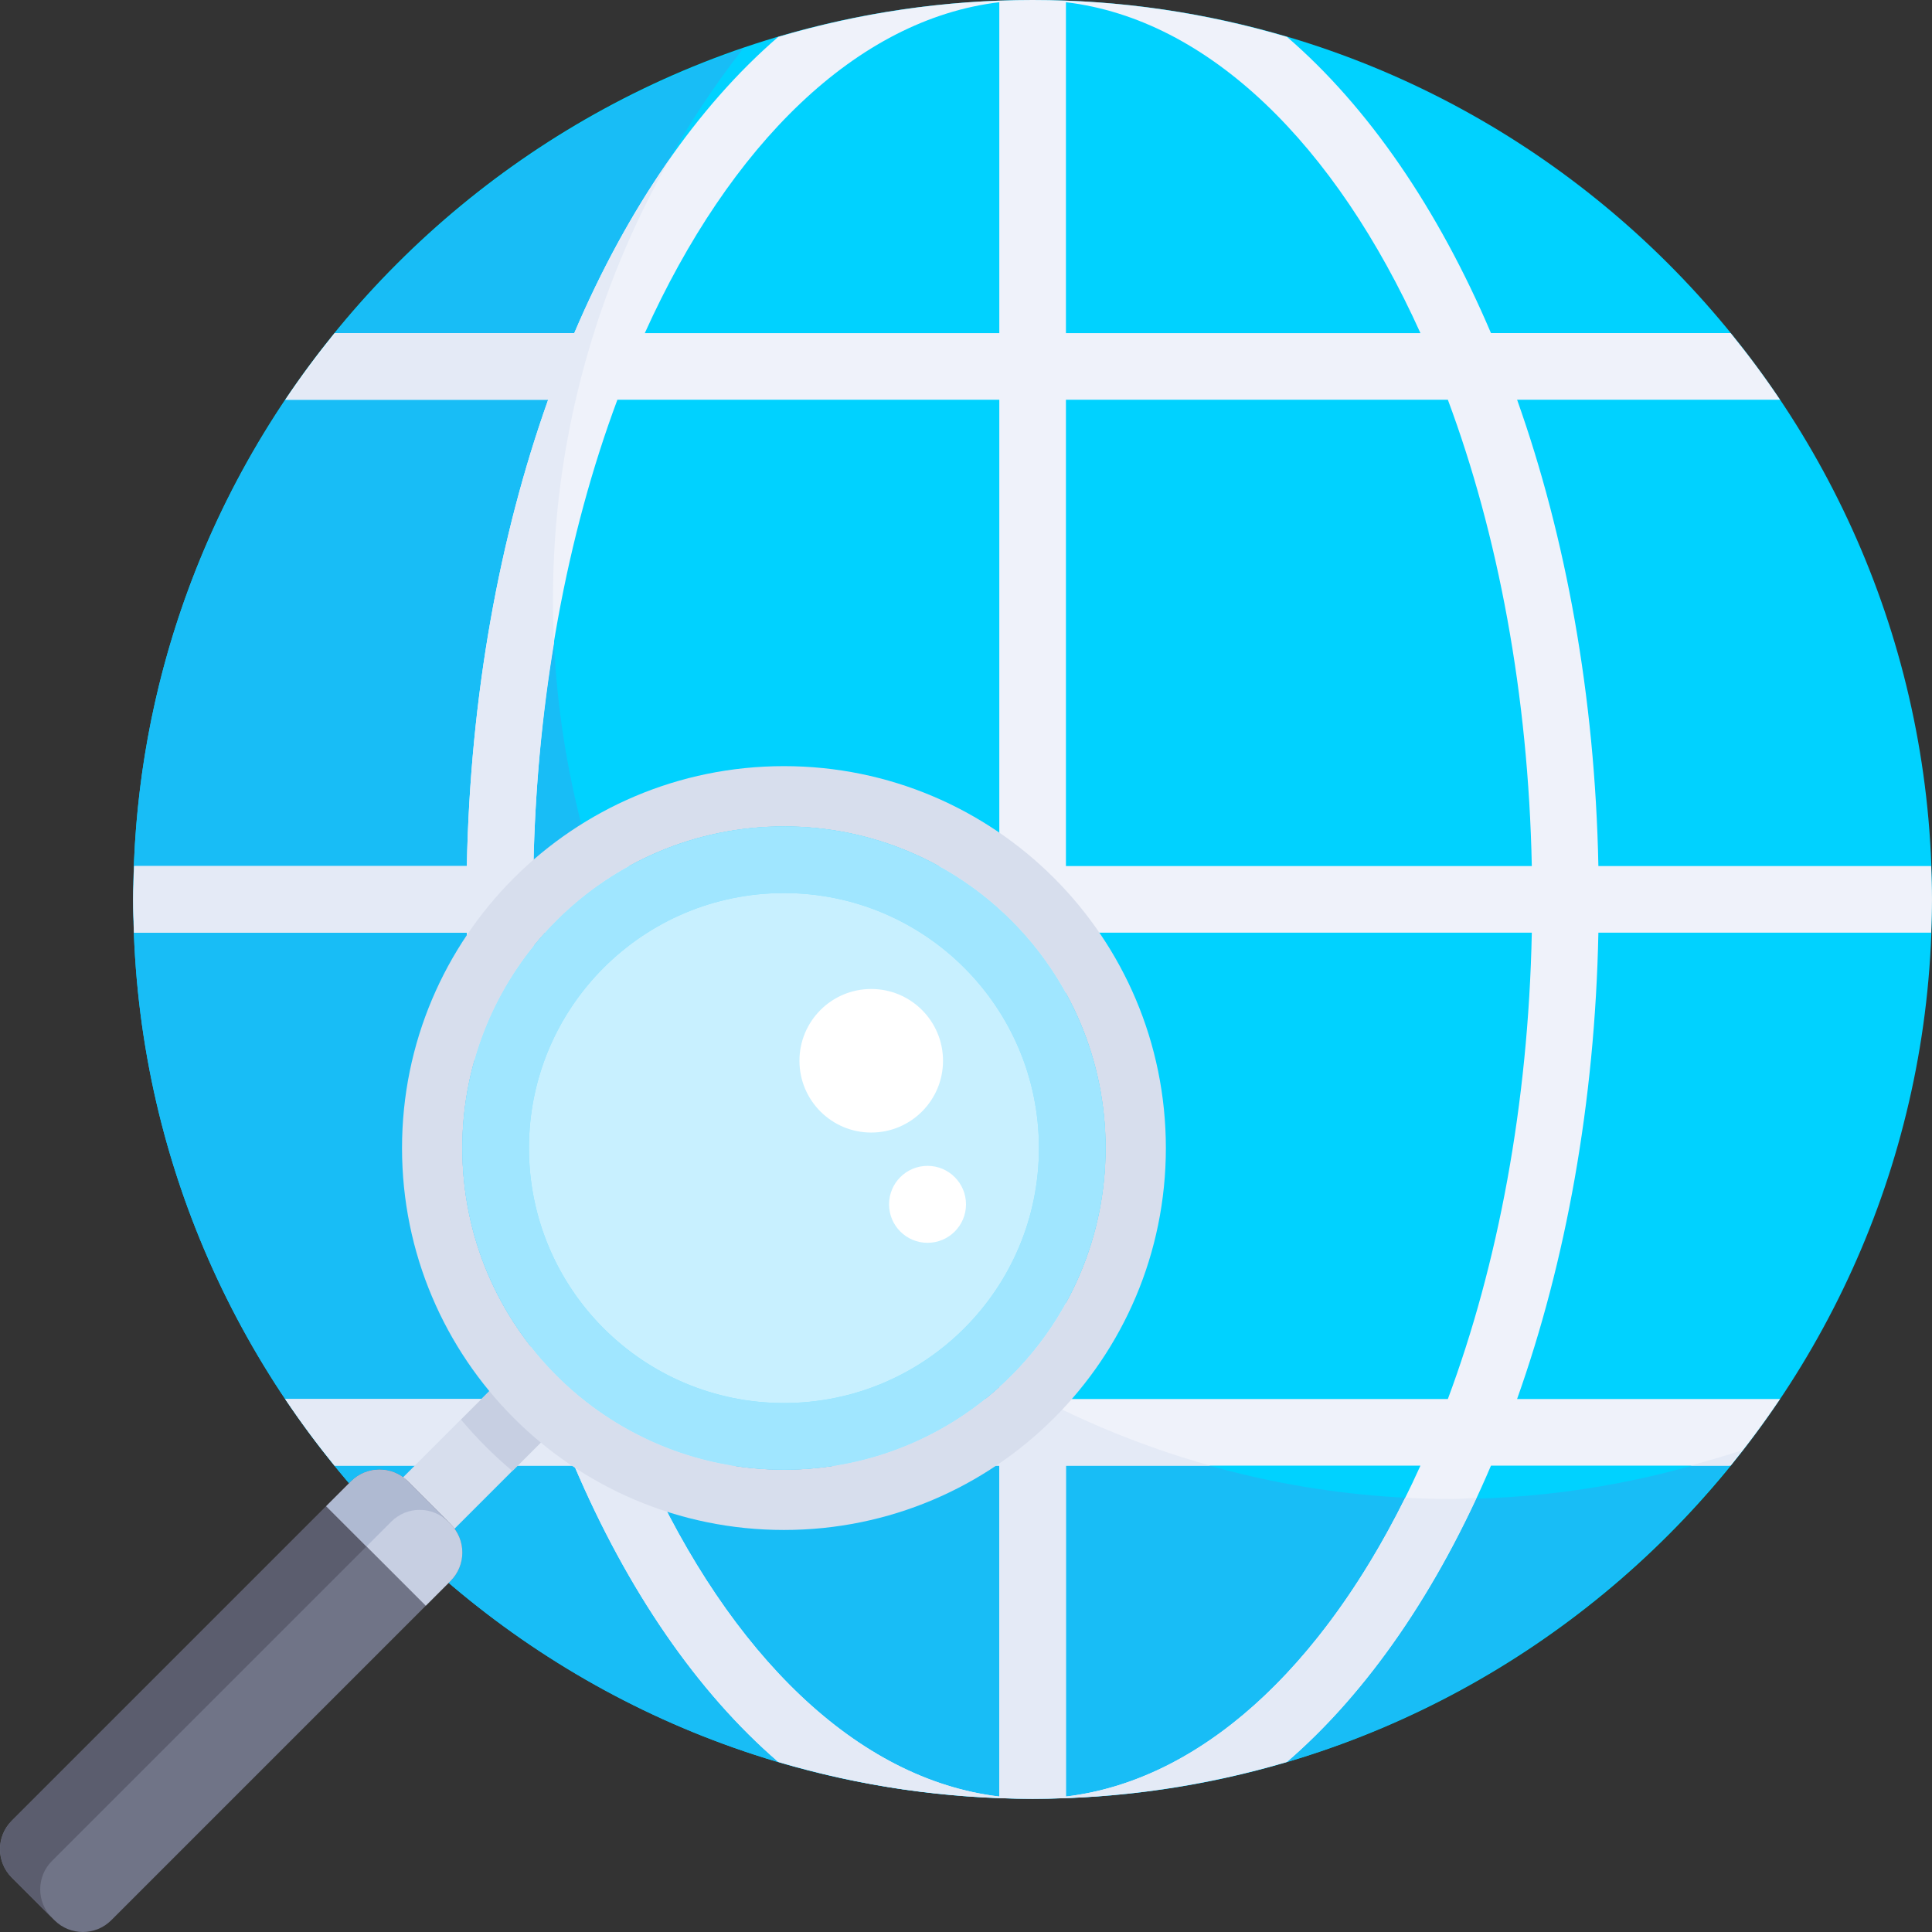
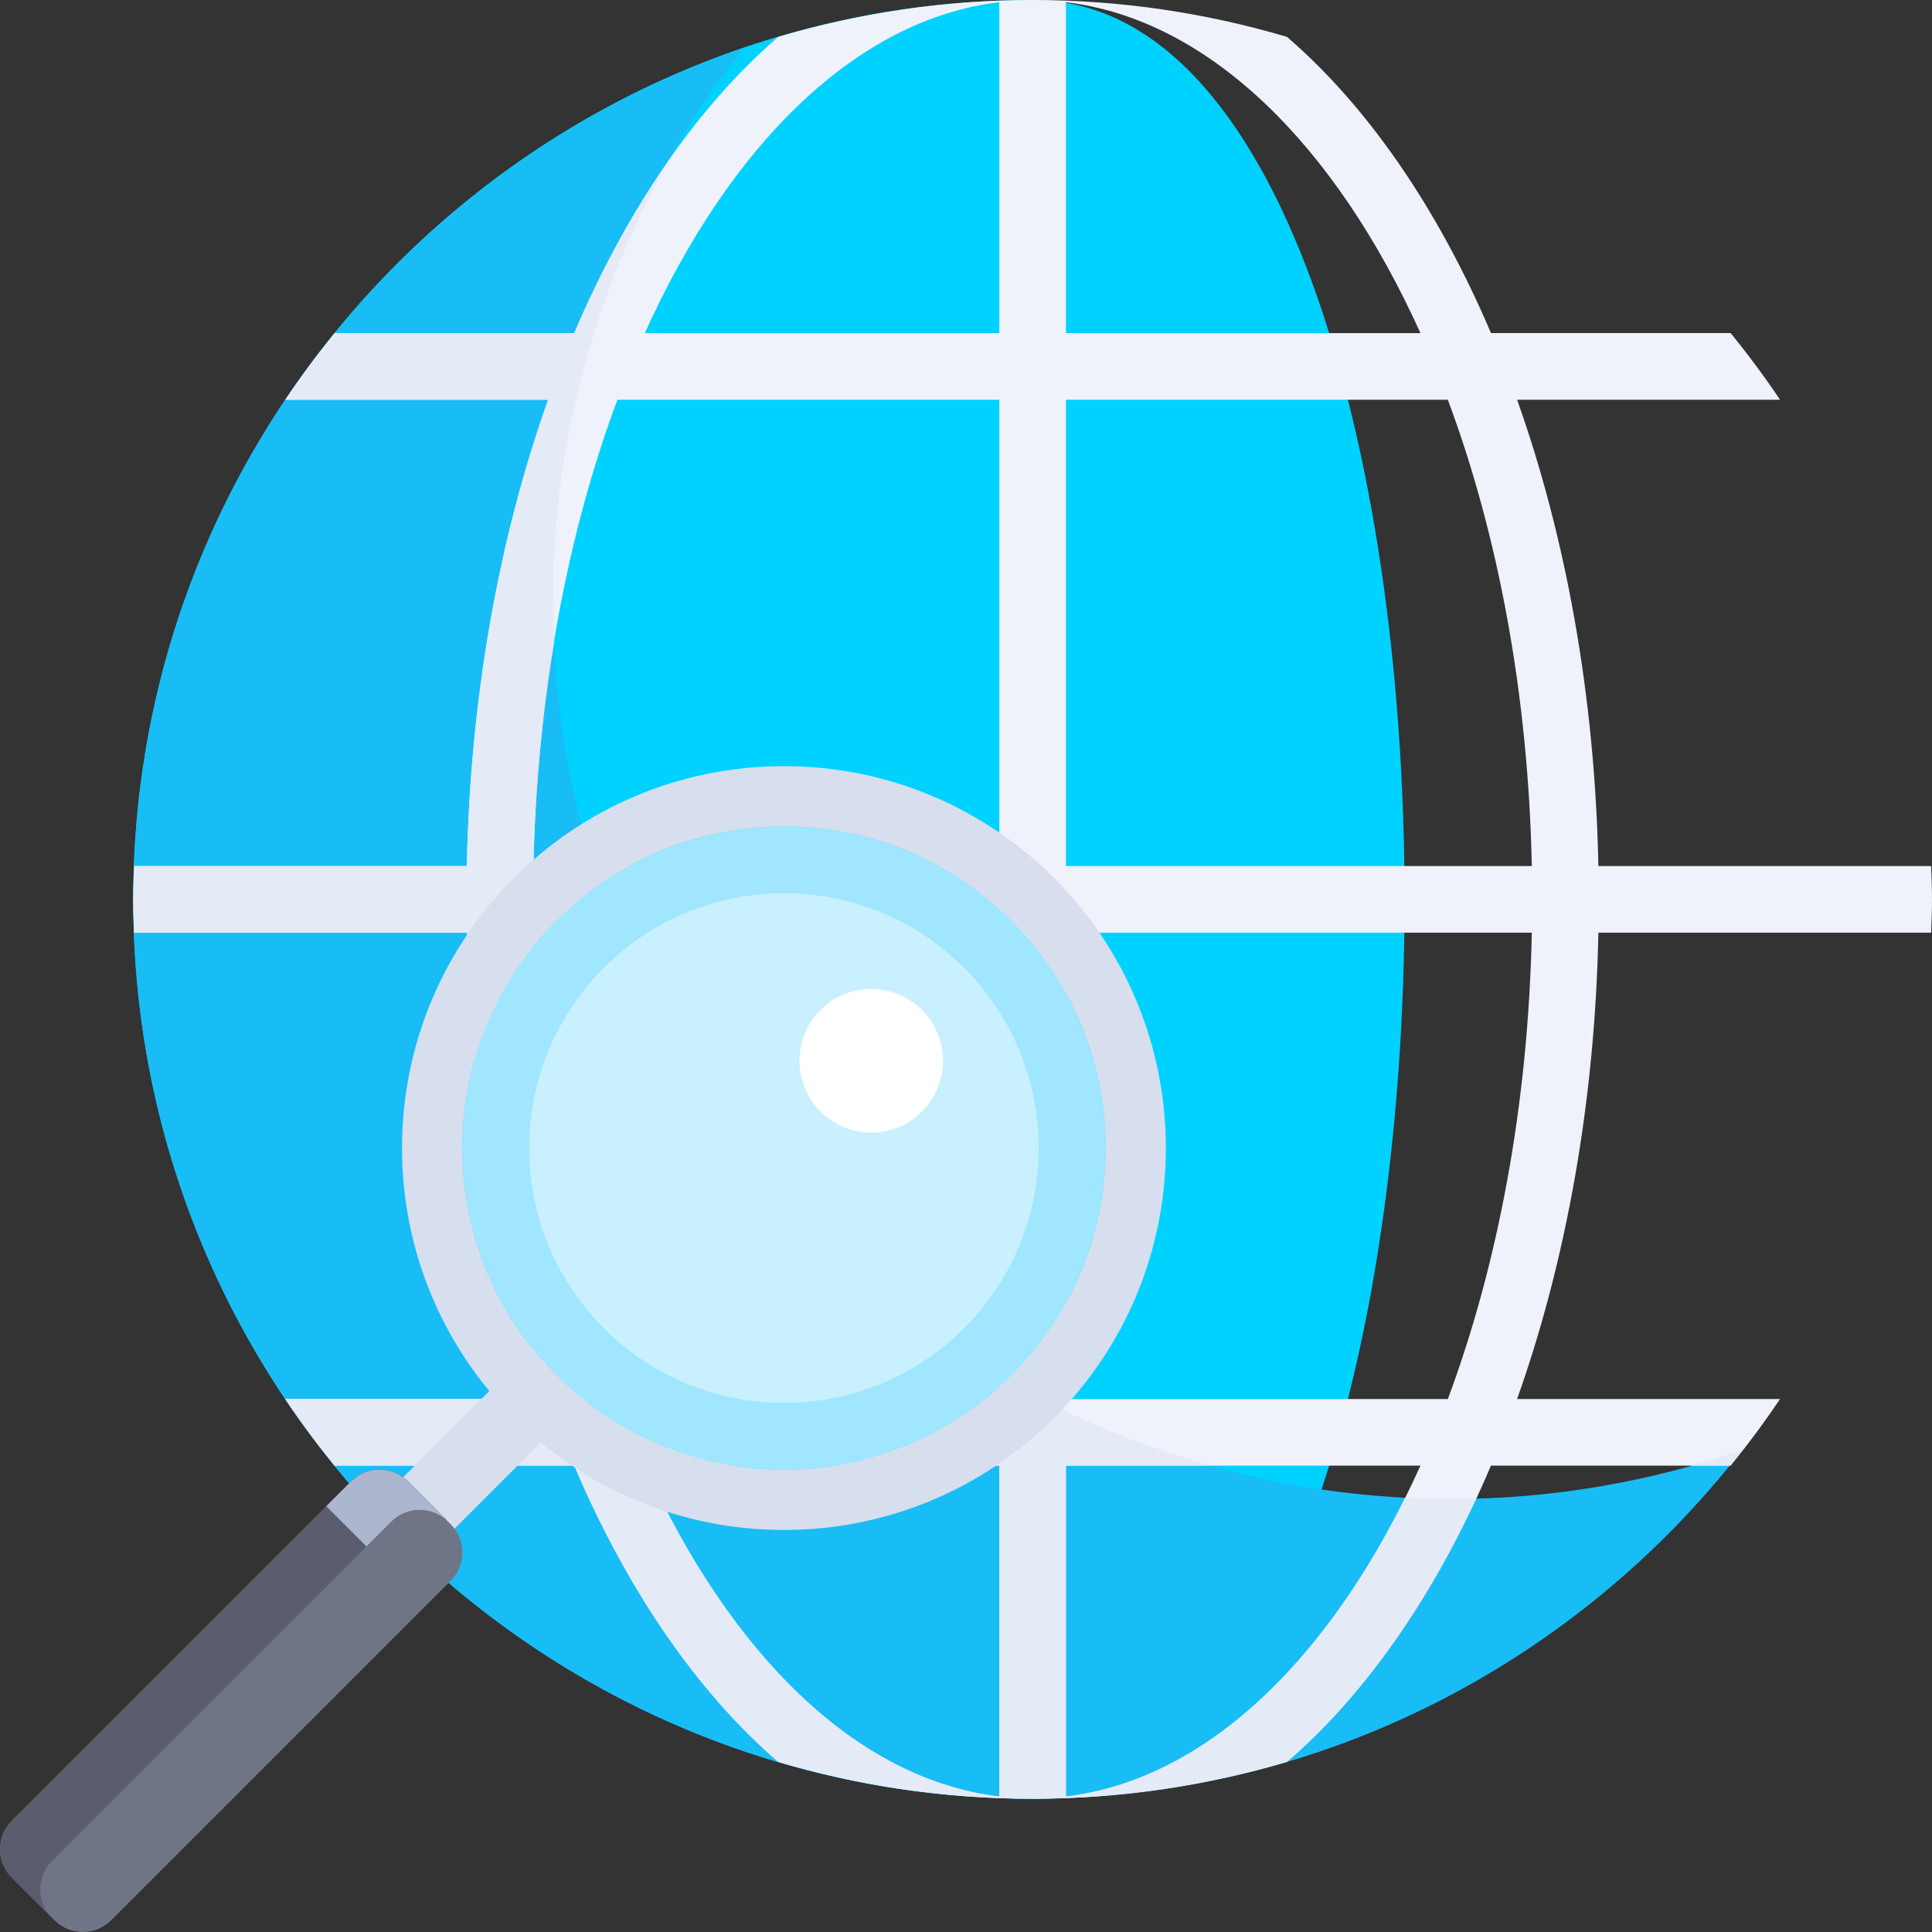
<svg xmlns="http://www.w3.org/2000/svg" version="1.1" id="Layer_1" x="0px" y="0px" viewBox="0 0 512.001 512.001" style="enable-background:new 0 0 512.001 512.001;" xml:space="preserve">
  <rect x="0" y="0" width="512.001" height="512.001" fill="#333333" stroke="none" />
-   <path style="fill:#00D2FF;" d="M273.656,476.69c-131.422,0-238.345-106.924-238.345-238.345S142.234,0,273.656,0  s238.345,106.923,238.345,238.345S405.077,476.69,273.656,476.69z" />
+   <path style="fill:#00D2FF;" d="M273.656,476.69c-131.422,0-238.345-106.924-238.345-238.345S142.234,0,273.656,0  S405.077,476.69,273.656,476.69z" />
  <path style="fill:#18BDF6;" d="M384.884,397.242c-131.422,0-238.345-106.923-238.345-238.345  c0-55.012,18.916-105.589,50.342-145.971C103.061,44.98,35.311,133.809,35.311,238.345c0,131.422,106.923,238.345,238.345,238.345  c76.408,0,144.356-36.286,188.003-92.374C437.529,392.56,411.768,397.242,384.884,397.242z" />
  <path style="fill:#EFF2FA;" d="M402.046,105.931h69.677c-4.086-6.092-8.459-11.977-13.076-17.655h-63.521  C381.087,55.3,362.538,28.292,341.063,9.77C319.674,3.45,297.066,0,273.656,0s-46.019,3.45-67.409,9.77  c-21.473,18.521-40.022,45.53-54.061,78.506H88.665c-4.616,5.678-8.989,11.563-13.076,17.655h69.677  c-12.911,36.296-20.646,78.487-21.547,123.586H35.535c-0.108,2.935-0.224,5.866-0.224,8.828s0.116,5.892,0.224,8.828h88.183  c0.902,45.099,8.636,87.29,21.547,123.586H75.589c4.087,6.092,8.459,11.977,13.076,17.655h63.522  c14.039,32.978,32.589,59.985,54.062,78.506c21.388,6.321,43.997,9.77,67.406,9.77s46.018-3.449,67.407-9.77  c21.474-18.521,40.023-45.529,54.062-78.506h63.521c4.617-5.678,8.989-11.563,13.076-17.655h-69.677  c12.911-36.296,20.646-78.487,21.547-123.586h88.183c0.108-2.935,0.224-5.866,0.224-8.828s-0.116-5.892-0.224-8.828h-88.183  C422.691,184.419,414.958,142.227,402.046,105.931z M264.828,476.102c-37.847-4.511-71.391-37.73-93.948-87.688h93.948V476.102z   M264.828,370.759H163.617c-13.268-35.608-21.322-77.984-22.251-123.586h123.463V370.759z M264.828,229.518H141.367  c0.928-45.602,8.983-87.978,22.251-123.586h101.21V229.518z M264.828,88.276h-93.948c22.557-49.956,56.1-83.177,93.948-87.688  V88.276z M282.484,0.589c37.847,4.511,71.391,37.731,93.949,87.688h-93.949V0.589z M282.484,476.102v-87.688h93.949  C353.874,438.371,320.331,471.591,282.484,476.102z M383.695,370.759H282.484V247.173h123.462  C405.017,292.775,396.962,335.151,383.695,370.759z M282.484,229.518V105.931h101.212c13.267,35.608,21.322,77.984,22.25,123.586  H282.484z" />
  <g>
    <path style="fill:#E4EAF6;" d="M294.23,475.702c3.945-0.343,7.869-0.759,11.756-1.293c1.517-0.207,3.026-0.438,4.532-0.674   c4-0.63,7.967-1.358,11.898-2.185c1.224-0.256,2.456-0.493,3.673-0.769c4.662-1.056,9.274-2.243,13.832-3.565   c0.385-0.113,0.78-0.202,1.164-0.316c19.564-16.882,36.657-40.865,50.164-69.932c-2.132,0.06-4.222,0.275-6.368,0.275   c-4.19,0-8.352-0.115-12.49-0.33c-22.429,45.198-54.254,74.94-89.909,79.19v-87.689h38.3c-19.809-5.54-38.577-13.569-55.955-23.747   v6.092H163.616c-13.268-35.608-21.322-77.984-22.251-123.586h22.19c-2.317-5.786-4.47-11.656-6.335-17.655h-15.855   c0.417-20.487,2.344-40.269,5.463-59.133c-0.182-3.809-0.291-7.635-0.291-11.488c0-42.474,11.371-82.241,30.974-116.776   c-9.501,13.554-18.032,29.028-25.324,46.155H88.951c-1.567,1.92-3.101,3.868-4.609,5.836c-1.886,2.465-3.751,4.945-5.542,7.484   c-1.004,1.421-1.944,2.891-2.918,4.335h69.383c-12.911,36.296-20.646,78.487-21.547,123.586H35.668   c-0.108,2.946-0.356,5.856-0.356,8.828c0,2.962,0.116,5.892,0.224,8.828h88.183c0.902,45.099,8.636,87.29,21.547,123.586H75.589   l0.001,0.002c4.086,6.092,8.459,11.975,13.075,17.653l0,0h63.522c14.039,32.978,32.589,59.985,54.062,78.506   c5.247,1.55,10.572,2.919,15.959,4.115c0.159,0.034,0.314,0.075,0.473,0.11c5.385,1.184,10.836,2.187,16.349,3   c0.23,0.034,0.462,0.056,0.693,0.088c4.81,0.696,9.678,1.203,14.575,1.603c1.207,0.097,2.413,0.196,3.625,0.276   c5.204,0.346,10.441,0.577,15.732,0.577c5.426,0,10.798-0.228,16.134-0.591C291.278,475.998,292.749,475.832,294.23,475.702z    M264.828,476.102c-37.847-4.511-71.391-37.73-93.948-87.688h93.948V476.102z" />
    <path style="fill:#E4EAF6;" d="M461.659,384.315c-4.497,1.537-9.107,2.817-13.715,4.099h10.34   C459.402,387.042,460.571,385.714,461.659,384.315z" />
  </g>
  <circle style="fill:#8CE6FF;" cx="207.758" cy="304.243" r="85.23" />
  <rect x="114.206" y="363.656" transform="matrix(0.707 0.707 -0.707 0.707 310.731 26.114)" style="fill:#D7DEED;" width="19.274" height="48.971" />
-   <path style="fill:#C7CFE2;" d="M122.162,376.209c4.146,4.925,8.704,9.484,13.629,13.629l12.19-12.19l-13.629-13.629L122.162,376.209  z" />
  <path style="fill:#D7DEED;" d="M207.754,203.035c-55.898,0-101.213,45.314-101.213,101.213S151.855,405.46,207.754,405.46  s101.213-45.314,101.213-101.213S263.652,203.035,207.754,203.035z M207.754,389.479c-47.072,0-85.231-38.159-85.231-85.231  s38.159-85.231,85.231-85.231s85.231,38.159,85.231,85.231S254.826,389.479,207.754,389.479z" />
  <path style="fill:#707487;" d="M14.423,508.881L3.121,497.582c-4.161-4.16-4.162-10.906-0.001-15.068l89.912-89.912  c4.16-4.16,10.905-4.161,15.066-0.001l11.302,11.299c4.161,4.16,4.162,10.906,0.001,15.068L29.489,508.88  C25.329,513.04,18.584,513.041,14.423,508.881z" />
  <path style="fill:#5B5D6E;" d="M13.775,493.167l89.912-89.912c4.16-4.16,10.905-4.161,15.066-0.001l0.659,0.659  c0,0-0.007-0.009-0.011-0.013L108.1,392.6c-4.161-4.16-10.906-4.159-15.066,0.001L3.121,482.514  c-4.161,4.161-4.161,10.908,0.001,15.068l10.645,10.643C9.615,504.063,9.617,497.325,13.775,493.167z" />
-   <path style="fill:#C7CFE2;" d="M112.838,425.531l6.564-6.564c4.161-4.161,4.16-10.908-0.001-15.068L108.1,392.6  c-4.161-4.16-10.906-4.159-15.066,0.001l-6.563,6.563L112.838,425.531z" />
  <g style="opacity:0.97;">
    <path style="fill:#AFB9D2;" d="M97.124,409.818l6.563-6.563c4.16-4.16,10.905-4.161,15.066-0.001l0.658,0.658   c-0.004-0.004-0.007-0.009-0.01-0.012L108.1,392.6c-4.161-4.16-10.906-4.159-15.066,0.001l-6.563,6.563L97.124,409.818z" />
  </g>
  <circle style="fill:#C8F0FF;" cx="207.758" cy="304.243" r="67.575" />
  <path style="fill:#A0E6FF;" d="M207.754,219.015c-47.072,0-85.231,38.159-85.231,85.233c0,47.071,38.159,85.23,85.231,85.23  s85.231-38.159,85.231-85.23C292.985,257.174,254.826,219.015,207.754,219.015z M207.754,371.824  c-37.322,0-67.576-30.254-67.576-67.575c0-37.322,30.254-67.577,67.576-67.577s67.576,30.255,67.576,67.577  C275.33,341.57,245.076,371.824,207.754,371.824z" />
  <g>
    <circle style="fill:#FFFFFF;" cx="230.886" cy="281.115" r="19.025" />
-     <circle style="fill:#FFFFFF;" cx="245.805" cy="319.162" r="10.197" />
  </g>
  <g>
</g>
  <g>
</g>
  <g>
</g>
  <g>
</g>
  <g>
</g>
  <g>
</g>
  <g>
</g>
  <g>
</g>
  <g>
</g>
  <g>
</g>
  <g>
</g>
  <g>
</g>
  <g>
</g>
  <g>
</g>
  <g>
</g>
</svg>